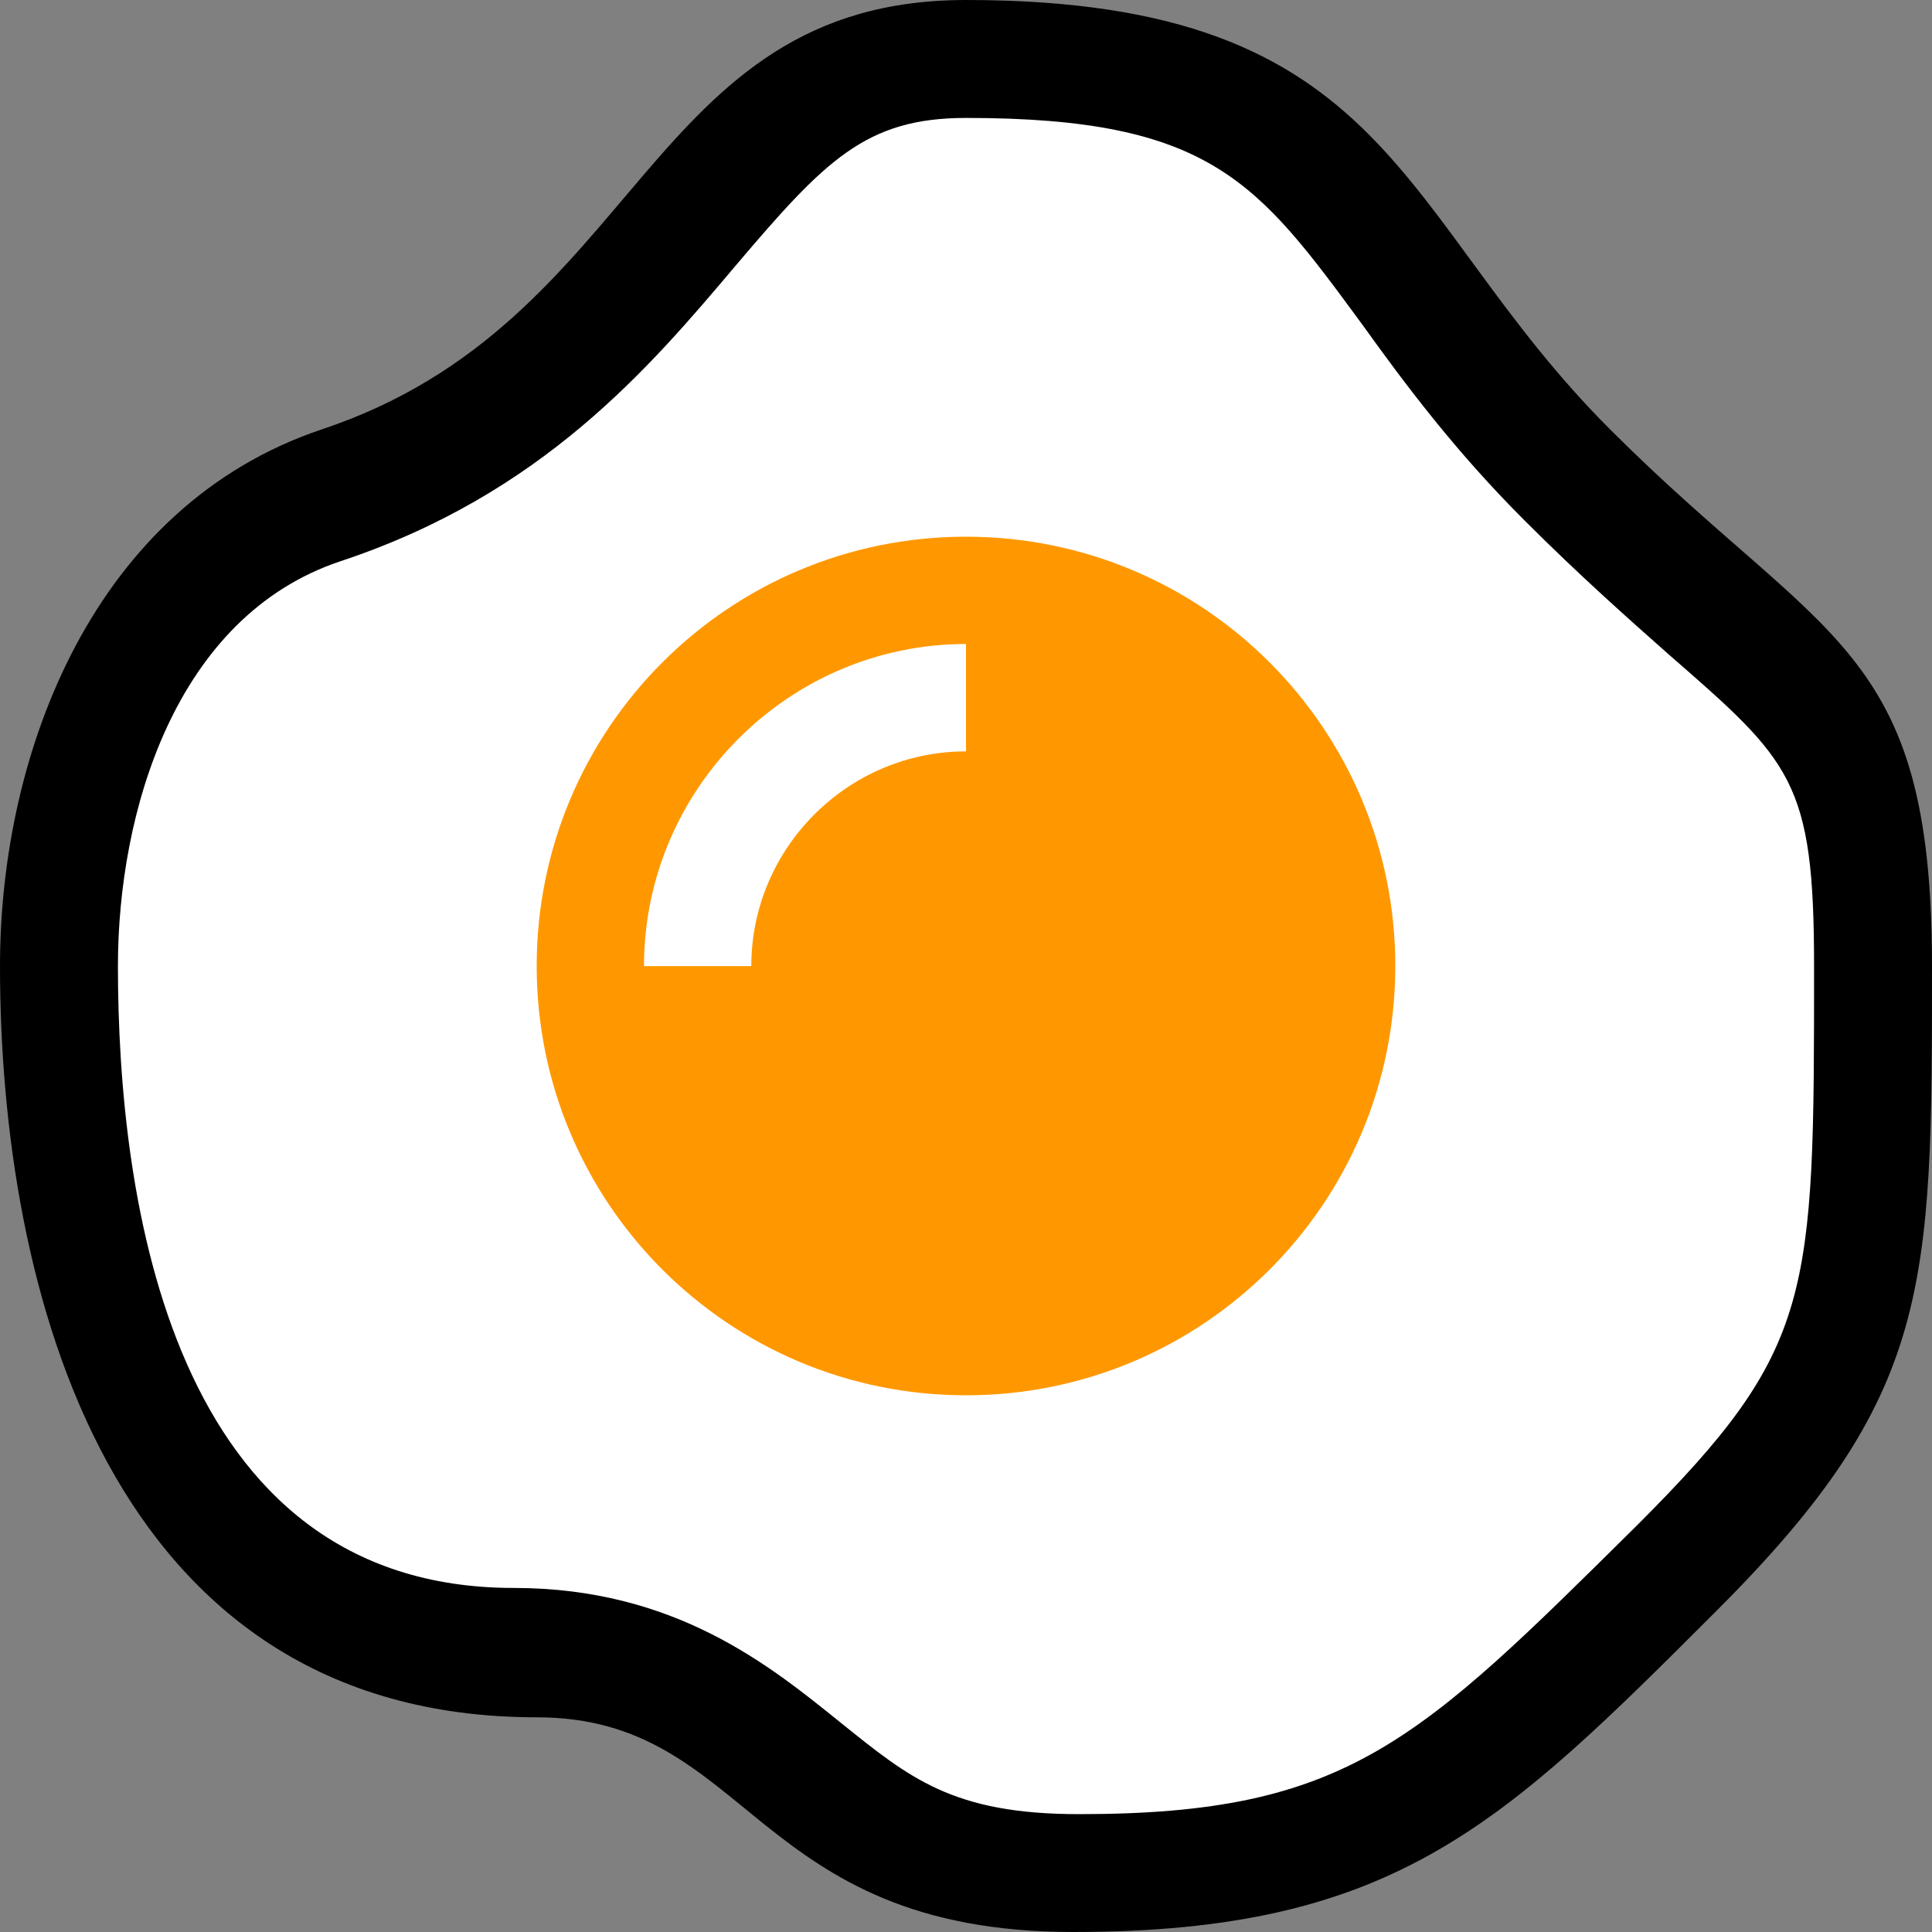
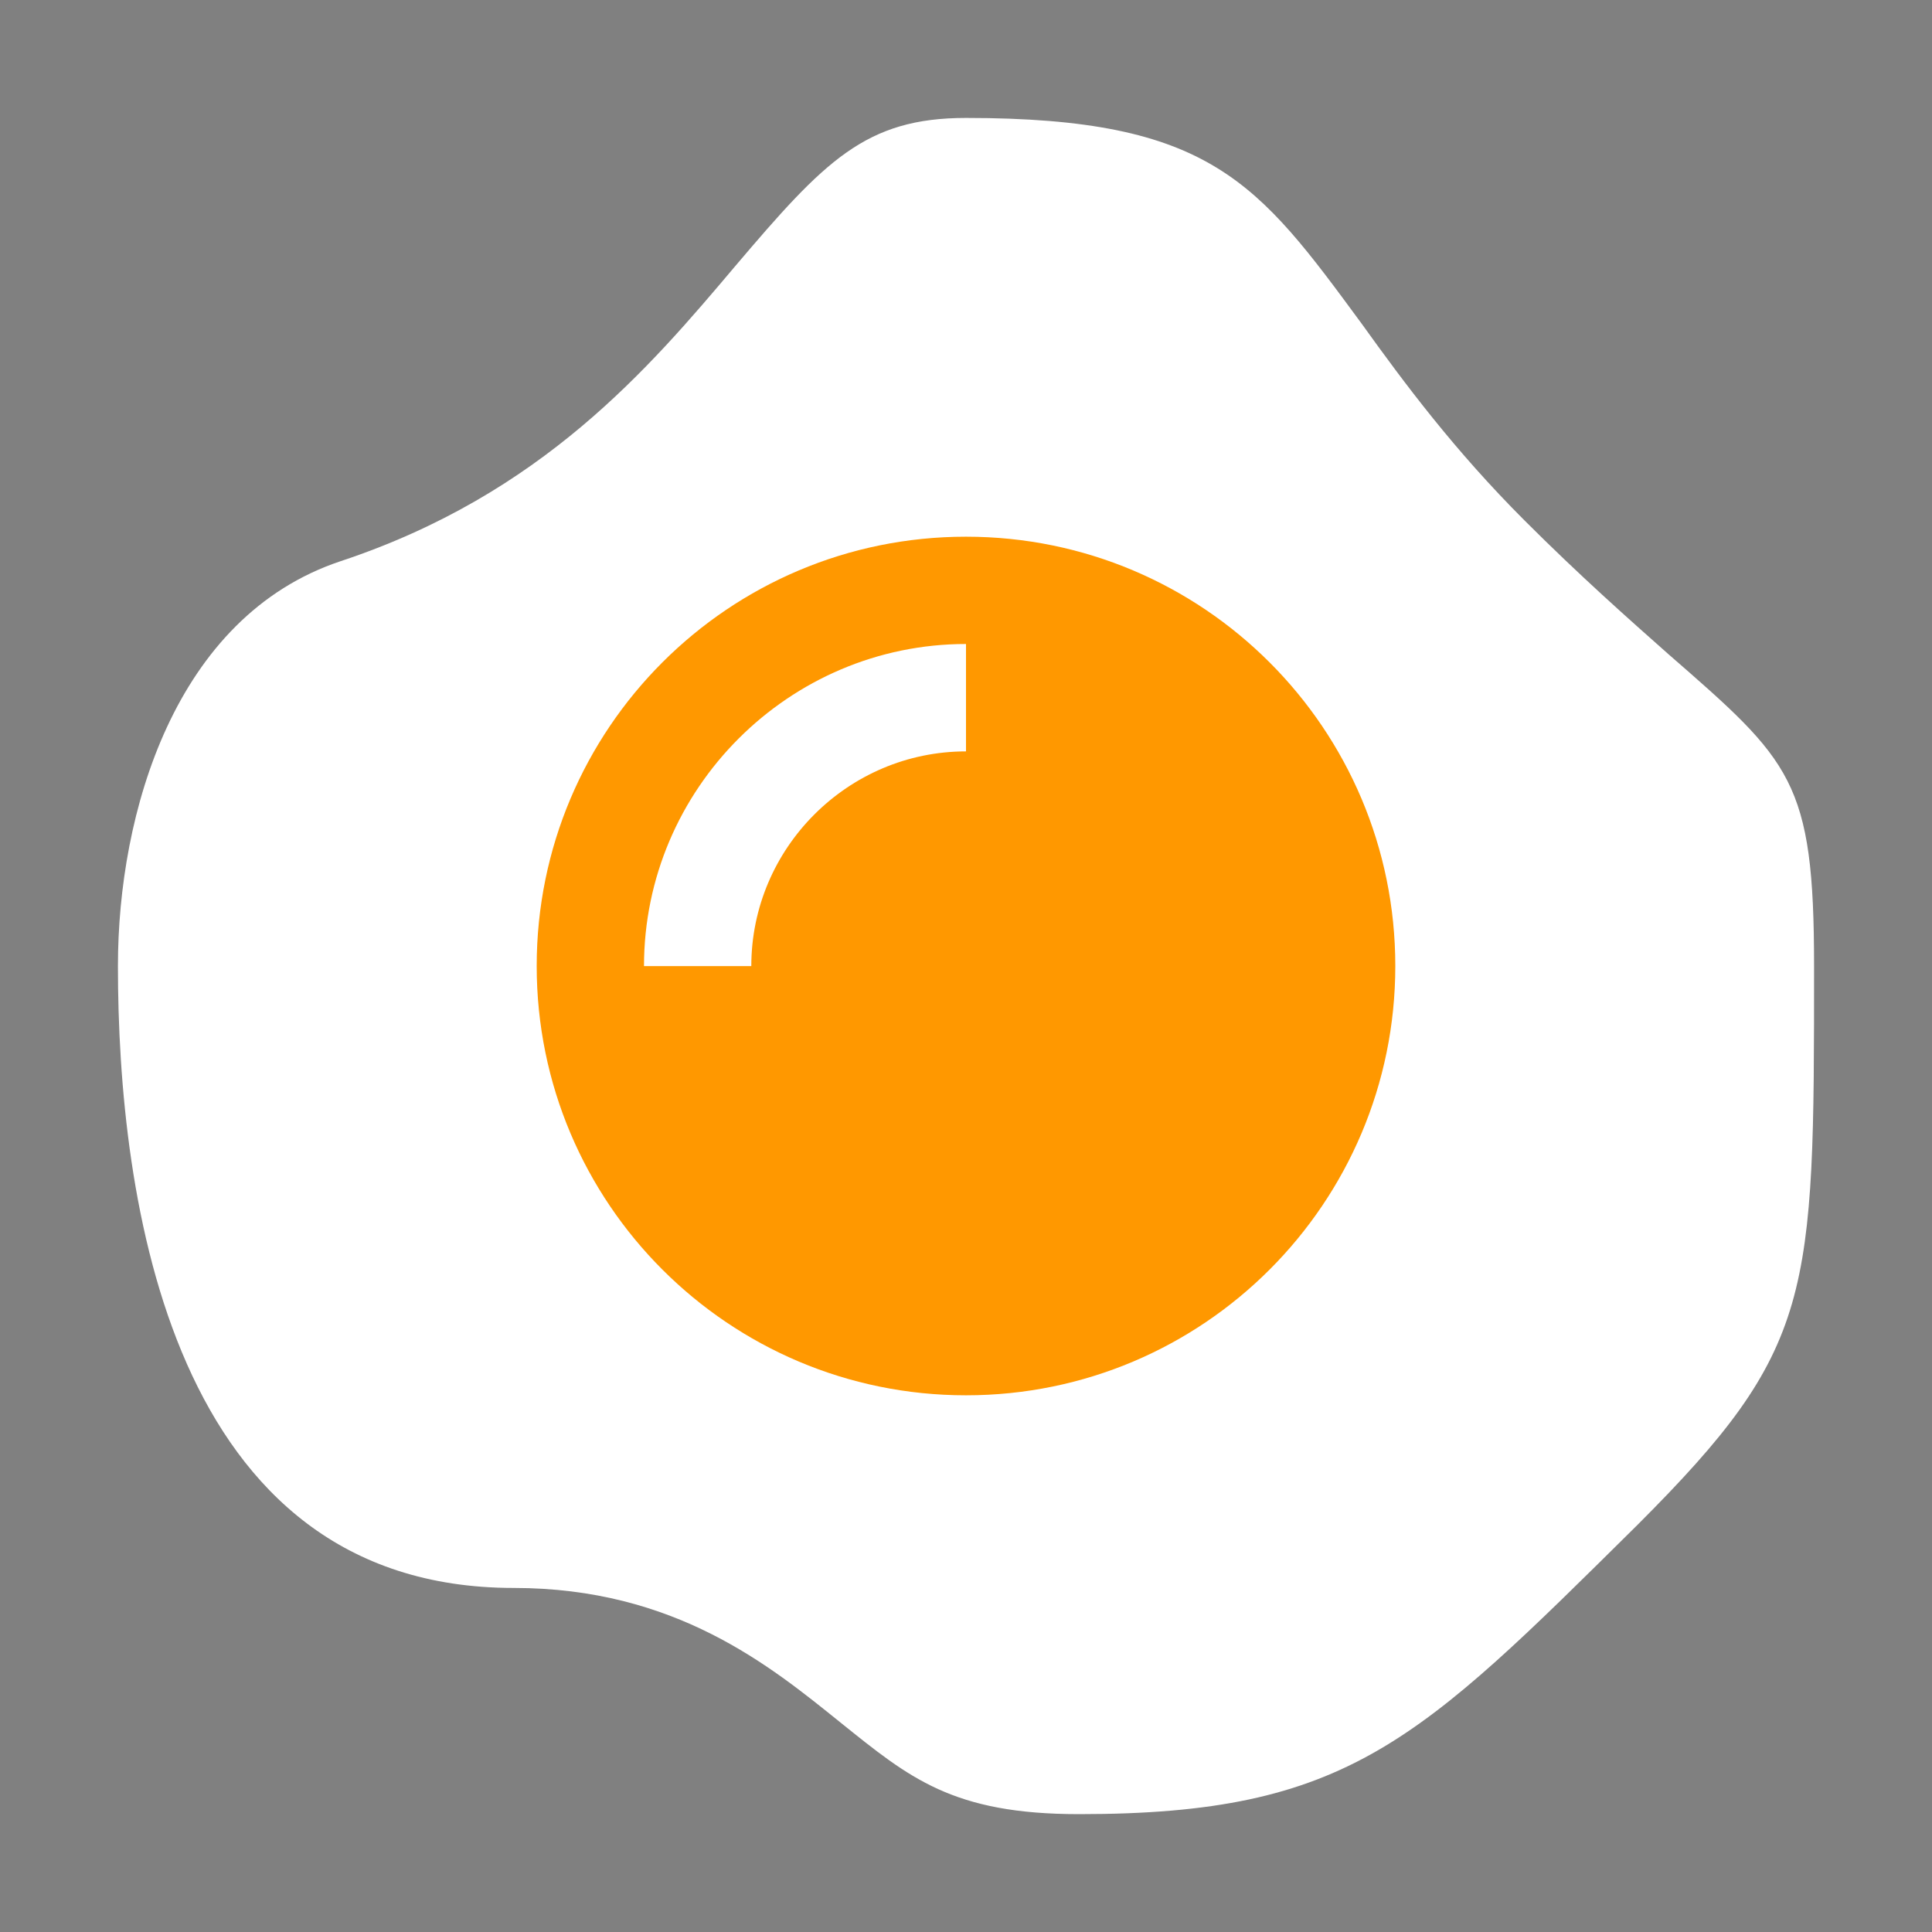
<svg xmlns="http://www.w3.org/2000/svg" xmlns:ns1="http://sodipodi.sourceforge.net/DTD/sodipodi-0.dtd" xmlns:ns2="http://www.inkscape.org/namespaces/inkscape" version="1.1" width="24" height="24" viewBox="0 0 24 24" id="svg4" ns1:docname="favicon.svg" ns2:version="1.1.2 (08b2f3d93c, 2022-04-05)">
  <rect x="0" y="0" width="24" height="24" fill="#808080" stroke="none" />
  <defs id="defs8" />
  <ns1:namedview id="namedview6" pagecolor="#ffffff" bordercolor="#111111" borderopacity="1" ns2:pageshadow="0" ns2:pageopacity="0" ns2:pagecheckerboard="1" showgrid="false" ns2:snap-global="false" ns2:zoom="29.958333" ns2:cx="12" ns2:cy="11.98331" ns2:window-width="2560" ns2:window-height="1378" ns2:window-x="0" ns2:window-y="25" ns2:window-maximized="1" ns2:current-layer="svg4" />
-   <path d="m 12,2 c 2.893,0 3.44,0.76 4.667,2.427 0.507,0.707 1.093,1.493 1.92,2.32 C 19.24,7.4 19.813,7.907 20.28,8.32 21.733,9.587 22,9.813 22,12 c 0,3.907 0,4.507 -2.08,6.587 C 17.333,21.147 16.507,22 13.333,22 11.84,22 11.333,21.573 10.52,20.92 9.693,20.253 8.573,19.333 6.667,19.333 2.613,19.333 2,14.733 2,12 2,10.2 2.667,7.88 4.627,7.227 7,6.44 8.267,4.947 9.28,3.747 10.333,2.507 10.813,2 12,2 M 12,0 C 8,0 8,4 4,5.333 1.173,6.28 0,9.333 0,12 0,16 1.333,21.333 6.667,21.333 9.333,21.333 9.333,24 13.333,24 c 4,0 5.333,-1.333 8,-4 C 24,17.333 24,16 24,12 24,8 22.667,8 20,5.333 17.333,2.667 17.333,0 12,0 m 0,6.667 C 9.053,6.667 6.667,9.053 6.667,12 c 0,2.947 2.387,5.333 5.333,5.333 2.947,0 5.333,-2.387 5.333,-5.333 0,-2.947 -2.387,-5.333 -5.333,-5.333 m 0,2.667 c -1.467,0 -2.667,1.2 -2.667,2.667 H 8 C 8,9.8 9.8,8 12,8 Z" id="path2" ns1:nodetypes="ccscscscsscccccssssssccssscccccc" style="stroke-width:1.333" />
  <path d="m 12,1.465 c 3.048,0 3.624,0.801 4.916,2.557 0.534,0.744 1.152,1.573 2.023,2.444 0.688,0.688 1.292,1.222 1.784,1.658 1.531,1.334 1.812,1.573 1.812,3.877 0,4.116 0,4.748 -2.191,6.939 -2.725,2.697 -3.596,3.596 -6.939,3.596 -1.573,0 -2.107,-0.45 -2.964,-1.138 -0.871,-0.702 -2.051,-1.672 -4.06,-1.672 -4.27,0 -4.916,-4.846 -4.916,-7.726 0,-1.896 0.702,-4.341 2.767,-5.029 C 6.732,6.142 8.067,4.569 9.134,3.305 10.244,1.998 10.75,1.465 12,1.465" id="path1225" ns1:nodetypes="ccscscscssccc" style="fill:#ffffff;fill-opacity:1;stroke-width:1.405" />
  <path d="M 12,6.667 C 9.053,6.667 6.667,9.053 6.667,12 c 0,2.947 2.387,5.333 5.333,5.333 2.947,0 5.333,-2.387 5.333,-5.333 0,-2.947 -2.387,-5.333 -5.333,-5.333 m 0,2.667 c -1.467,0 -2.667,1.2 -2.667,2.667 H 8 C 8,9.8 9.8,8 12,8 Z" id="path1326" style="fill:#ff9800;fill-opacity:1;stroke-width:1.333" />
</svg>